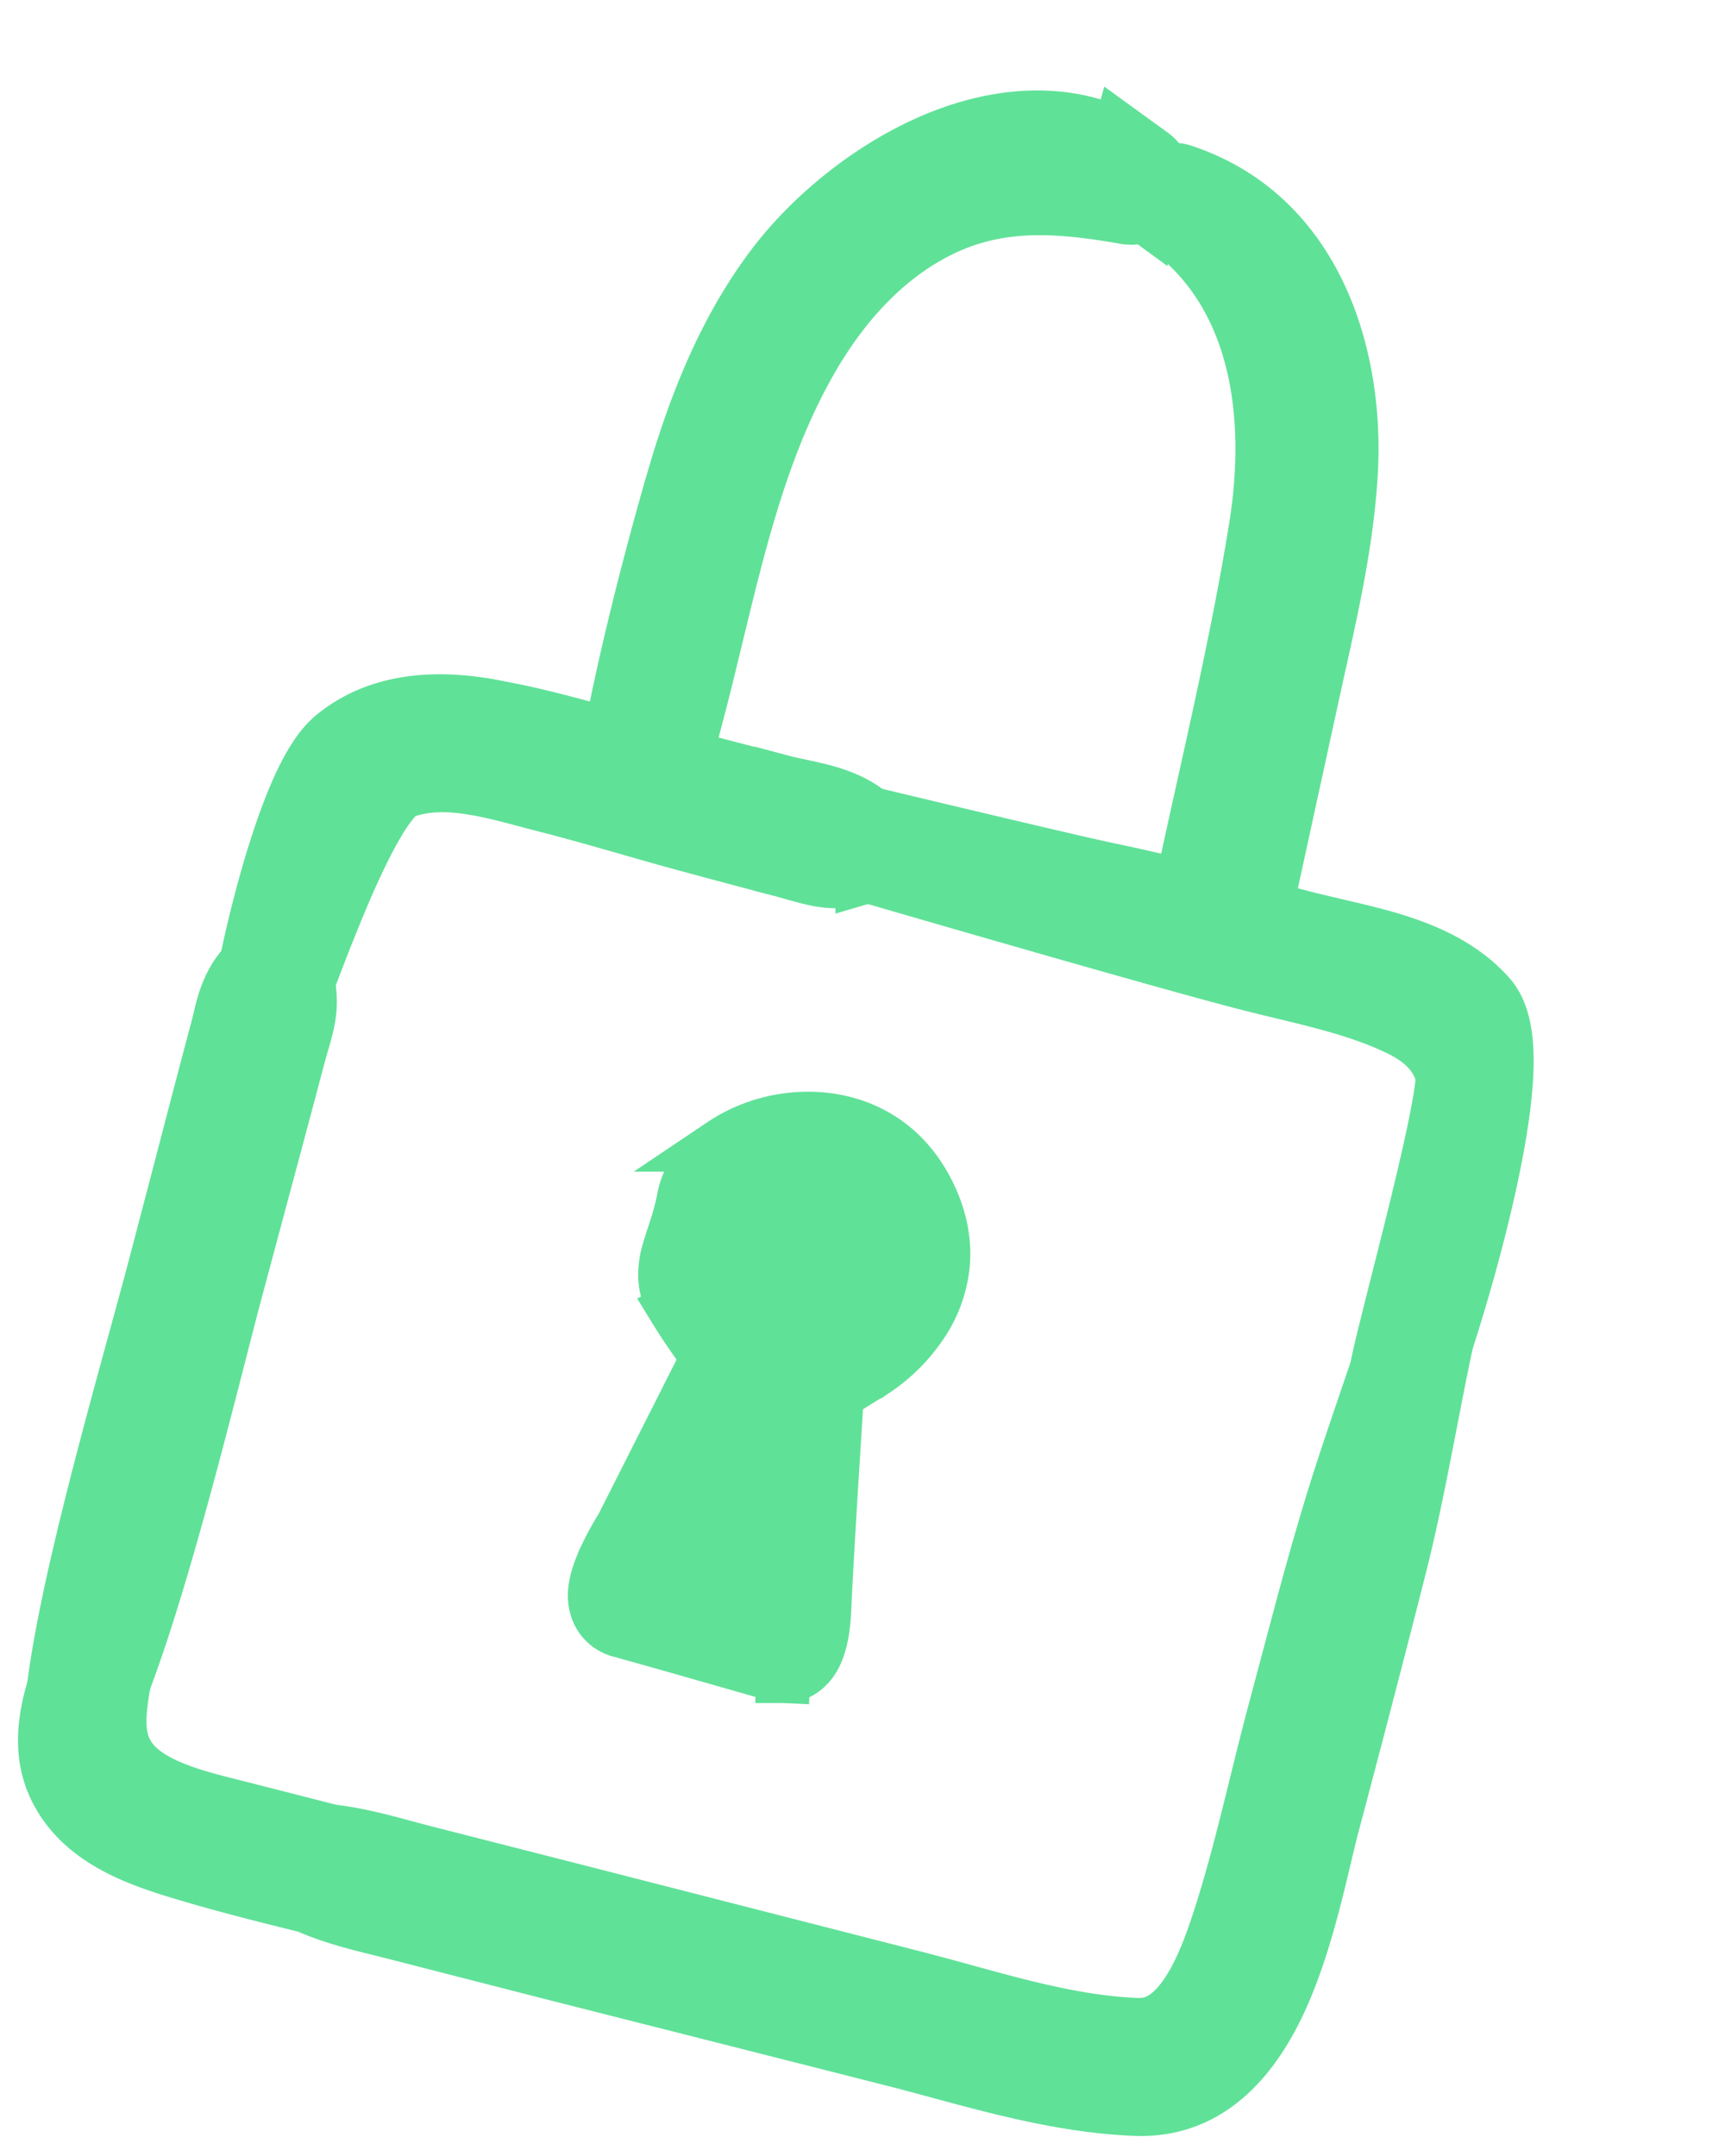
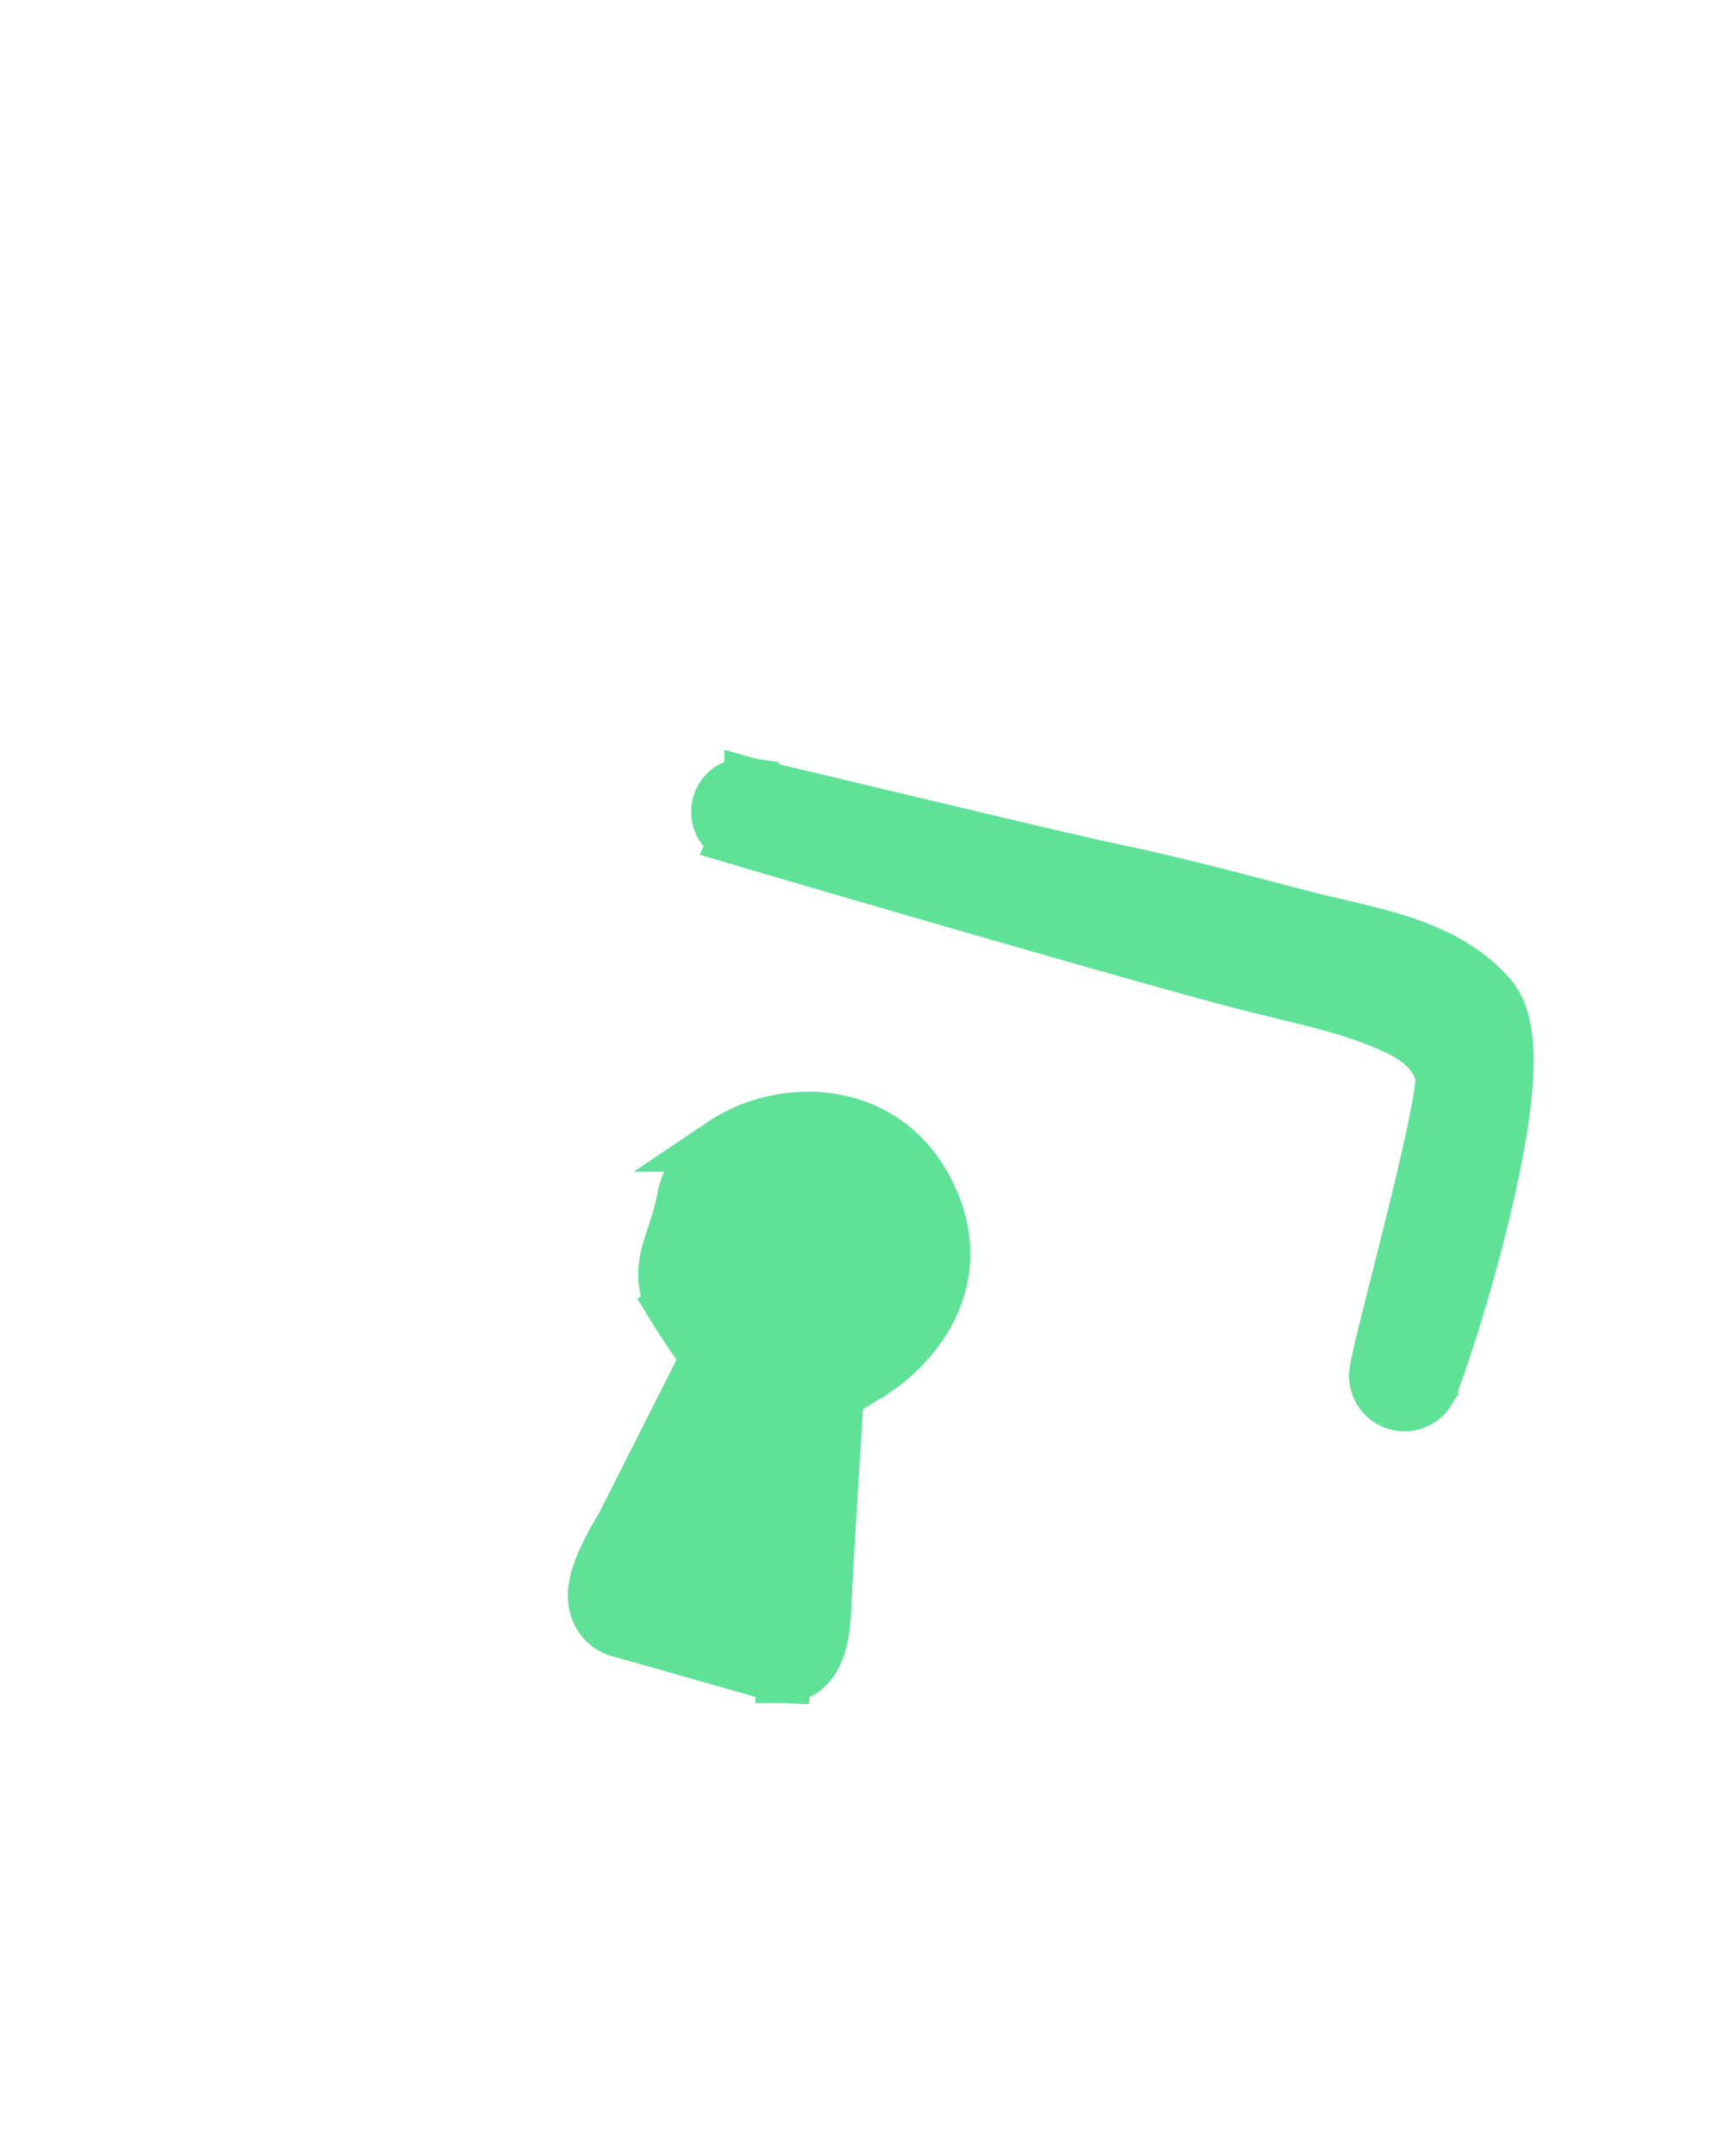
<svg xmlns="http://www.w3.org/2000/svg" width="48" height="60" viewBox="0 0 48 60" fill="none">
  <path d="M21.891 31.174c1.338-.189 2.94.23 3.839 1.846.422.76.565 1.487.507 2.156a3.55 3.55 0 0 1-.594 1.652 4.7 4.7 0 0 1-1.31 1.31l-.032.02-.01.007h-.003l-.998.62-.027.427-.118 1.881c-.088 1.43-.18 3-.203 3.607-.024.658-.121 1.108-.294 1.416a1.1 1.1 0 0 1-.387.408.9.9 0 0 1-.418.121h-.045l.032-.75-.034.75-.088-.004-.085-.024-.003-.001-.008-.003-.033-.009-.122-.035-.443-.127-1.379-.393a318 318 0 0 0-2.376-.672.93.93 0 0 1-.638-.576 1.2 1.2 0 0 1-.056-.588c.038-.289.159-.591.262-.82a8 8 0 0 1 .457-.85l.028-.045 2.38-4.71.01-.033-.005-.004-.059-.078-.207-.28c-.17-.237-.399-.57-.634-.952a1.84 1.84 0 0 1-.285-.846 2.2 2.2 0 0 1 .096-.769c.135-.484.292-.807.428-1.508.122-.63.572-1.125 1.059-1.461a4.25 4.25 0 0 1 1.796-.683Zm15.724-5.316c.434.102.89.218 1.313.355.88.284 1.808.713 2.501 1.489.293.327.406.766.456 1.144.052.4.05.859.013 1.336-.073.957-.286 2.098-.545 3.213-.513 2.212-1.238 4.448-1.534 5.175v.002l-.003.004-.002.008v-.001a.79.79 0 0 1-1.516-.407v-.005l.001-.007c.04-.27.193-.897.376-1.624.193-.772.436-1.72.67-2.672.234-.951.456-1.892.607-2.643.076-.377.131-.695.162-.938a3 3 0 0 0 .027-.279v-.054c-.141-.581-.56-1.003-1.23-1.325h-.001c-1.312-.63-2.794-.89-4.37-1.302-2.81-.735-11.255-3.194-14.015-4.011l.001-.002a.753.753 0 0 1 .383-1.456v-.002l.018.005.007.001v.001c1.492.347 8.543 2.053 9.946 2.345 1.88.39 3.736.898 5.556 1.371z" fill="#60E198" stroke="#60E198" stroke-width="1.5" />
-   <path d="M40.055 34.943a.755.755 0 0 1 .536.911h.002c-.317 1.277-.566 2.574-.822 3.895-.255 1.316-.516 2.654-.856 3.98a676 676 0 0 1-1.825 7.011c-.292 1.094-.667 3.099-1.382 4.737-.69 1.578-1.857 3.19-3.904 3.216l-.202-.002c-2.367-.09-4.65-.841-6.76-1.379l.002.001c-3.182-.81-6.366-1.614-9.55-2.422l-4.305-1.104c-.934-.24-2.086-.468-3.095-1.074l-.003-.002c-.834-.505-.467-1.764.477-1.787H8.6c1.15.02 2.254.38 3.174.616l2.347.599 2.349.6 8.967 2.296c2.177.56 4.144 1.236 6.217 1.318l.183-.006c.417-.043.776-.298 1.116-.766.397-.547.684-1.276.907-1.943.657-1.97 1.065-3.979 1.626-6.071l.748-2.808c.254-.94.517-1.88.8-2.812v-.001c.335-1.102.712-2.194 1.077-3.267a64 64 0 0 0 1.023-3.213.754.754 0 0 1 .922-.523Zm.522.929.002-.007L40 35.71z" fill="#60E198" stroke="#60E198" stroke-width="1.5" />
-   <path d="M3.052 44.893a.79.79 0 0 1 .576.874h.003c-.047.344-.119.706-.176 1.02a8 8 0 0 0-.123.905c-.032.55.055.97.358 1.334.29.348.763.615 1.384.838.628.225 1.274.362 1.923.533l2.409.616c.813.206 1.629.416 2.428.637.93.258 1.841.562 2.732.863.878.298 1.734.592 2.6.85l.036.01a.754.754 0 0 1 .533.924l-.02.058-.183.682-.636-.19-.061-.012v.002c-1.1-.256-2.211-.463-3.345-.68-1.127-.216-2.273-.442-3.413-.731-1.662-.42-3.406-.818-5.095-1.332-.59-.18-1.295-.411-1.925-.776-.639-.37-1.247-.904-1.583-1.712v-.001c-.333-.801-.241-1.643-.058-2.35.182-.702.492-1.394.697-1.894l.001.001a.79.79 0 0 1 .938-.47Zm19.95-22.846c.46.131.989.343 1.415.778.527.539.252 1.402-.42 1.599v-.001a2.64 2.64 0 0 1-1.297.04c-.324-.065-.747-.2-.983-.26v-.001q-1.148-.3-2.287-.608c-1.492-.397-2.782-.804-4.24-1.177-.762-.194-1.444-.402-2.146-.505-.683-.1-1.296-.082-1.858.138 0 0-.073.036-.215.197a4.5 4.5 0 0 0-.447.64c-.328.549-.667 1.268-.993 2.034a60 60 0 0 0-.884 2.227c-.175.464-.337.892-.466 1.22l.087.152-.359.405a.756.756 0 0 1-1.265-.218l-.138-.236.1-.224c.09-.787.413-2.374.848-3.886.229-.797.495-1.597.784-2.267.145-.335.3-.65.467-.921.162-.263.36-.526.6-.718 1.327-1.066 3.011-1.048 4.37-.802l.698.138c1.627.348 3.233.865 4.748 1.276.876.239 1.738.454 2.63.69v-.002c.175.047.361.085.578.131.208.044.442.095.673.161Z" fill="#60E198" stroke="#60E198" stroke-width="1.5" />
-   <path d="M6.938 26.73a.965.965 0 0 1 1.577.42l.049.175a2.6 2.6 0 0 1 0 1.101c-.062.312-.197.727-.254.945v.001q-.285 1.08-.574 2.157l-1.143 4.264c-.375 1.401-.976 3.848-1.636 6.222-.657 2.367-1.406 4.792-2.11 6.199l-.624 1.248-.65-1.129a.75.75 0 0 1-.155-.5h-.001c.084-1.573.639-4.05 1.245-6.431.605-2.378 1.303-4.82 1.667-6.212v-.001q.584-2.223 1.164-4.448v-.001q.282-1.077.57-2.16c.121-.449.223-1.25.875-1.85ZM32.045 4.291a.98.98 0 0 1 .34 1.17 1 1 0 0 1-.248.346l-.093.345-.213-.156a1 1 0 0 1-.527.05h-.002c-1.955-.346-3.578-.435-5.222.404-1.471.75-2.635 2.045-3.498 3.542v.001c-1.01 1.746-1.63 3.695-2.162 5.745-.523 2.015-.974 4.192-1.628 6.21l-.001.003a1.03 1.03 0 0 1-.52.608 1.02 1.02 0 0 1-.724.068 1.03 1.03 0 0 1-.74-1.186c.468-2.627 1.12-5.246 1.844-7.798l.24-.809c.585-1.888 1.37-3.786 2.612-5.43 1.064-1.41 2.758-2.816 4.63-3.57 1.58-.637 3.368-.835 5-.078l.029-.105zM18.283 21.705v.002z" fill="#60E198" stroke="#60E198" stroke-width="1.5" />
-   <path d="M32.915 4.766c3.717 1.23 4.857 5.148 4.676 8.366-.12 2.144-.648 4.257-1.078 6.24l-1.414 6.486a1.15 1.15 0 0 1-.604.796 1.22 1.22 0 0 1-.86.079c-.501-.136-1.05-.656-.888-1.425l.286-1.34c.676-3.116 1.41-6.178 1.91-9.284.524-3.242.01-6.605-2.615-8.435l-.005-.001-.108-.077a.797.797 0 0 1 .073-1.348.8.8 0 0 1 .617-.06z" fill="#60E198" stroke="#60E198" stroke-width="1.5" />
</svg>